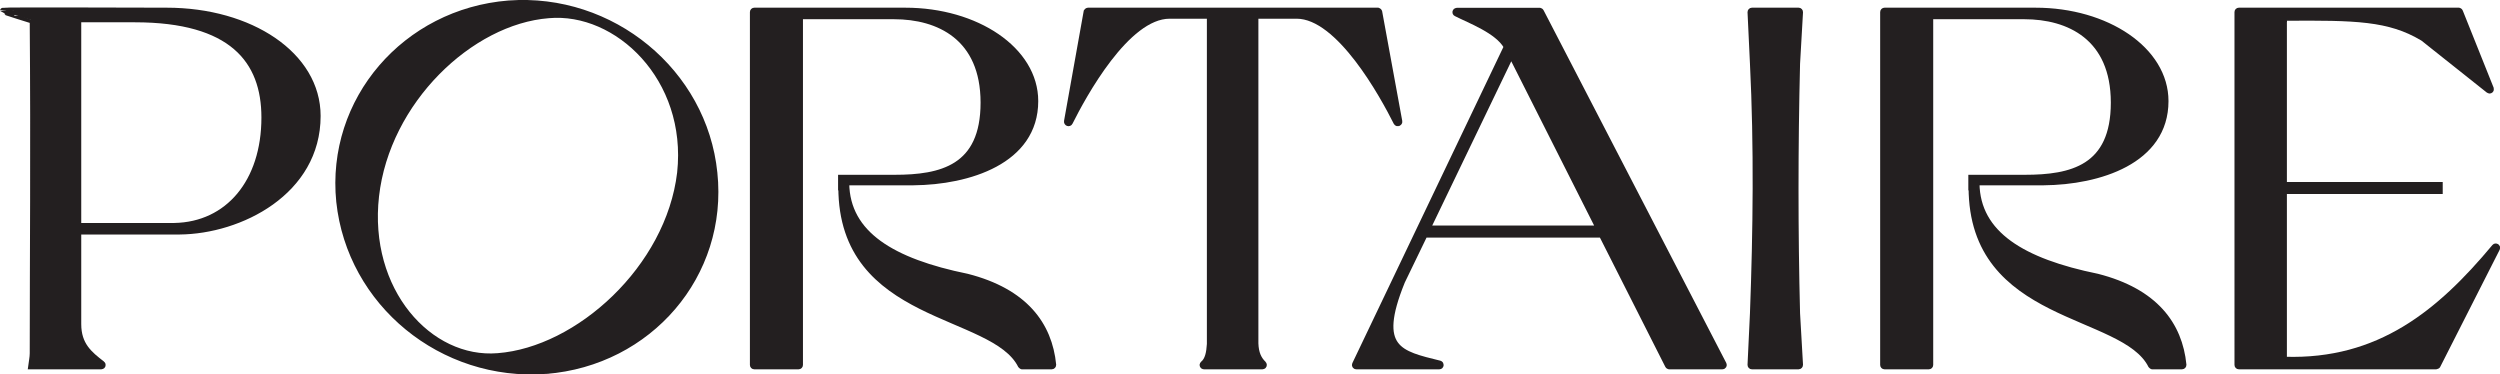
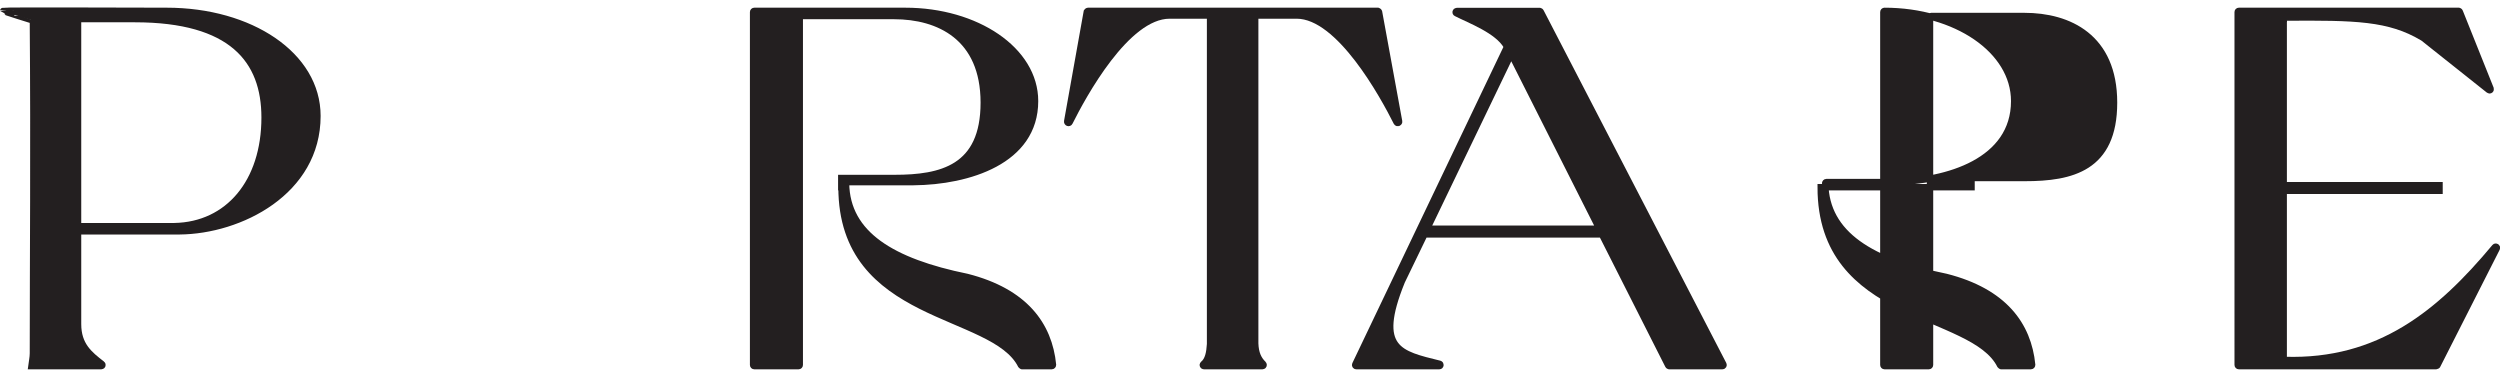
<svg xmlns="http://www.w3.org/2000/svg" id="Layer_2" data-name="Layer 2" viewBox="0 0 195.09 29.22">
  <defs>
    <style>
      .cls-1 {
        fill: #231f20;
        stroke: #231f20;
        stroke-miterlimit: 10;
        stroke-width: .5px;
      }
    </style>
  </defs>
  <g id="Layer_1-2" data-name="Layer 1">
    <g>
      <path class="cls-1" d="M24.77,9.05c0,5.92-6.04,8.96-10.76,9H6.18c-.05,0-.09,.04-.09,.09v7.15c0,1.64,.87,2.35,1.87,3.12,.07,.05,.03,.16-.05,.16H2.45c.04-.32,.12-.67,.12-1,0-7.4,.08-15.91,0-25.8,0-.09-.06-.18-.15-.21C2.42,1.56,.25,.88,.25,.85c0-.04,12.76,0,12.76,0,6.52,0,11.76,3.44,11.76,8.2Zm-4.12,.12c0-4.48-2.56-7.68-10.12-7.68H6.18c-.05,0-.09,.04-.09,.09v15.98c0,.05,.04,.09,.09,.09h7.43c4.2-.08,7.04-3.44,7.04-8.48Z" />
-       <path class="cls-1" d="M42.61,28.93c-8.12,.6-15.28-5.28-16.12-13.2C25.69,7.81,31.65,.93,39.69,.29c8.04-.6,15.24,5.32,16.04,13.2,.84,7.96-5.08,14.8-13.12,15.44Zm.2-27.76c-6.12,.48-12.64,6.72-13.48,14.12s4.16,12.96,9.52,12.52c6.28-.48,13.36-6.88,14.24-14.32,.8-7.4-4.92-12.8-10.28-12.32Z" />
      <path class="cls-1" d="M65.65,14.61v-.72h4.16c3.64,0,6.96-.76,6.96-5.88s-3.52-6.76-7-6.76h-7.27c-.05,0-.09,.04-.09,.09V28.48c0,.05-.04,.09-.09,.09h-3.46c-.05,0-.09-.04-.09-.09V.94c0-.05,.04-.09,.09-.09h11.79c5.52,0,10.12,3.04,10.12,7.04,0,4.68-5.2,6.28-9.48,6.32h-5.18c-.05,0-.1,.05-.09,.1,.06,3.98,3.61,6.11,9.44,7.3,4.51,1.15,6.4,3.74,6.71,6.86,0,.05-.04,.1-.09,.1h-2.32s-.06-.02-.08-.05c-2.14-4.31-14.01-3.43-14.01-13.91Z" />
      <path class="cls-1" d="M84.92,.85h22.6s.08,.03,.09,.07l1.57,8.56c.02,.11-.13,.17-.19,.07-1.04-2.07-4.46-8.34-7.8-8.34h-3.15c-.05,0-.09,.04-.09,.09V26.81c.03,.77,.25,1.23,.63,1.6,.06,.06,.02,.16-.06,.16h-4.57c-.08,0-.12-.1-.06-.15,.39-.31,.5-.9,.54-1.57V1.3c0-.05-.04-.09-.09-.09h-3.07c-3.37,0-6.76,6.25-7.8,8.33-.05,.11-.21,.05-.19-.07l1.53-8.55s.05-.07,.09-.07Z" />
      <path class="cls-1" d="M109.37,22.01c-2.12,5.25-.15,5.61,2.97,6.38,.1,.03,.09,.18-.02,.18h-6.48c-.07,0-.11-.07-.08-.13L117.58,3.7s.01-.06,0-.09c-.71-1.24-2.86-2.03-3.94-2.58-.09-.04-.05-.17,.04-.17h6.47s.07,.02,.08,.05l14.26,27.53c.03,.06-.01,.13-.08,.13h-4.15s-.07-.02-.08-.05l-5.15-10.18s-.05-.05-.08-.05h-13.73s-.07,.02-.08,.05l-1.77,3.66s0,0,0,0Zm8.48-17.63l-6.42,13.34c-.03,.06,.01,.13,.08,.13h13.15c.07,0,.11-.07,.08-.13l-6.73-13.34c-.03-.07-.13-.07-.16,0Z" />
-       <path class="cls-1" d="M136.81,24.45c.24-6.48,.32-13,0-19.48l-.19-4.02c0-.05,.04-.1,.09-.1h3.65c.05,0,.09,.04,.09,.1l-.23,4.02c-.16,6.56-.16,13.08,0,19.48l.23,4.02c0,.05-.04,.1-.09,.1h-3.65c-.05,0-.09-.04-.09-.1l.19-4.02Z" />
-       <path class="cls-1" d="M153.85,14.61v-.72h4.16c3.64,0,6.96-.76,6.96-5.88s-3.52-6.76-7-6.76h-7.27c-.05,0-.09,.04-.09,.09V28.48c0,.05-.04,.09-.09,.09h-3.46c-.05,0-.09-.04-.09-.09V.94c0-.05,.04-.09,.09-.09h11.79c5.52,0,10.12,3.04,10.12,7.04,0,4.68-5.2,6.28-9.48,6.32h-5.18c-.05,0-.1,.05-.09,.1,.06,3.98,3.61,6.11,9.44,7.3,4.51,1.15,6.4,3.74,6.71,6.86,0,.05-.04,.1-.09,.1h-2.32s-.06-.02-.08-.05c-2.14-4.31-14.01-3.43-14.01-13.91Z" />
+       <path class="cls-1" d="M153.85,14.61v-.72h4.16c3.64,0,6.96-.76,6.96-5.88s-3.52-6.76-7-6.76h-7.27c-.05,0-.09,.04-.09,.09V28.48c0,.05-.04,.09-.09,.09h-3.46c-.05,0-.09-.04-.09-.09V.94c0-.05,.04-.09,.09-.09c5.52,0,10.12,3.04,10.12,7.04,0,4.68-5.2,6.28-9.48,6.32h-5.18c-.05,0-.1,.05-.09,.1,.06,3.98,3.61,6.11,9.44,7.3,4.51,1.15,6.4,3.74,6.71,6.86,0,.05-.04,.1-.09,.1h-2.32s-.06-.02-.08-.05c-2.14-4.31-14.01-3.43-14.01-13.91Z" />
      <path class="cls-1" d="M178.21,1.46V14.36c0,.05,.04,.09,.09,.09h12.07v.44h-12.07c-.05,0-.09,.04-.09,.09v13.02s.04,.09,.09,.09c7.37,.23,12.1-3.66,16.39-8.81,.07-.08,.2,0,.15,.1l-4.64,9.14s-.05,.05-.08,.05h-15.41c-.05,0-.09-.04-.09-.09V.94c0-.05,.04-.09,.09-.09h17.16s.07,.02,.08,.06l2.41,6.02c.03,.09-.07,.16-.14,.1l-5.16-4.1s0,0-.01,0c-2.62-1.55-5.21-1.6-10.74-1.56-.05,0-.09,.04-.09,.09Z" />
    </g>
  </g>
</svg>